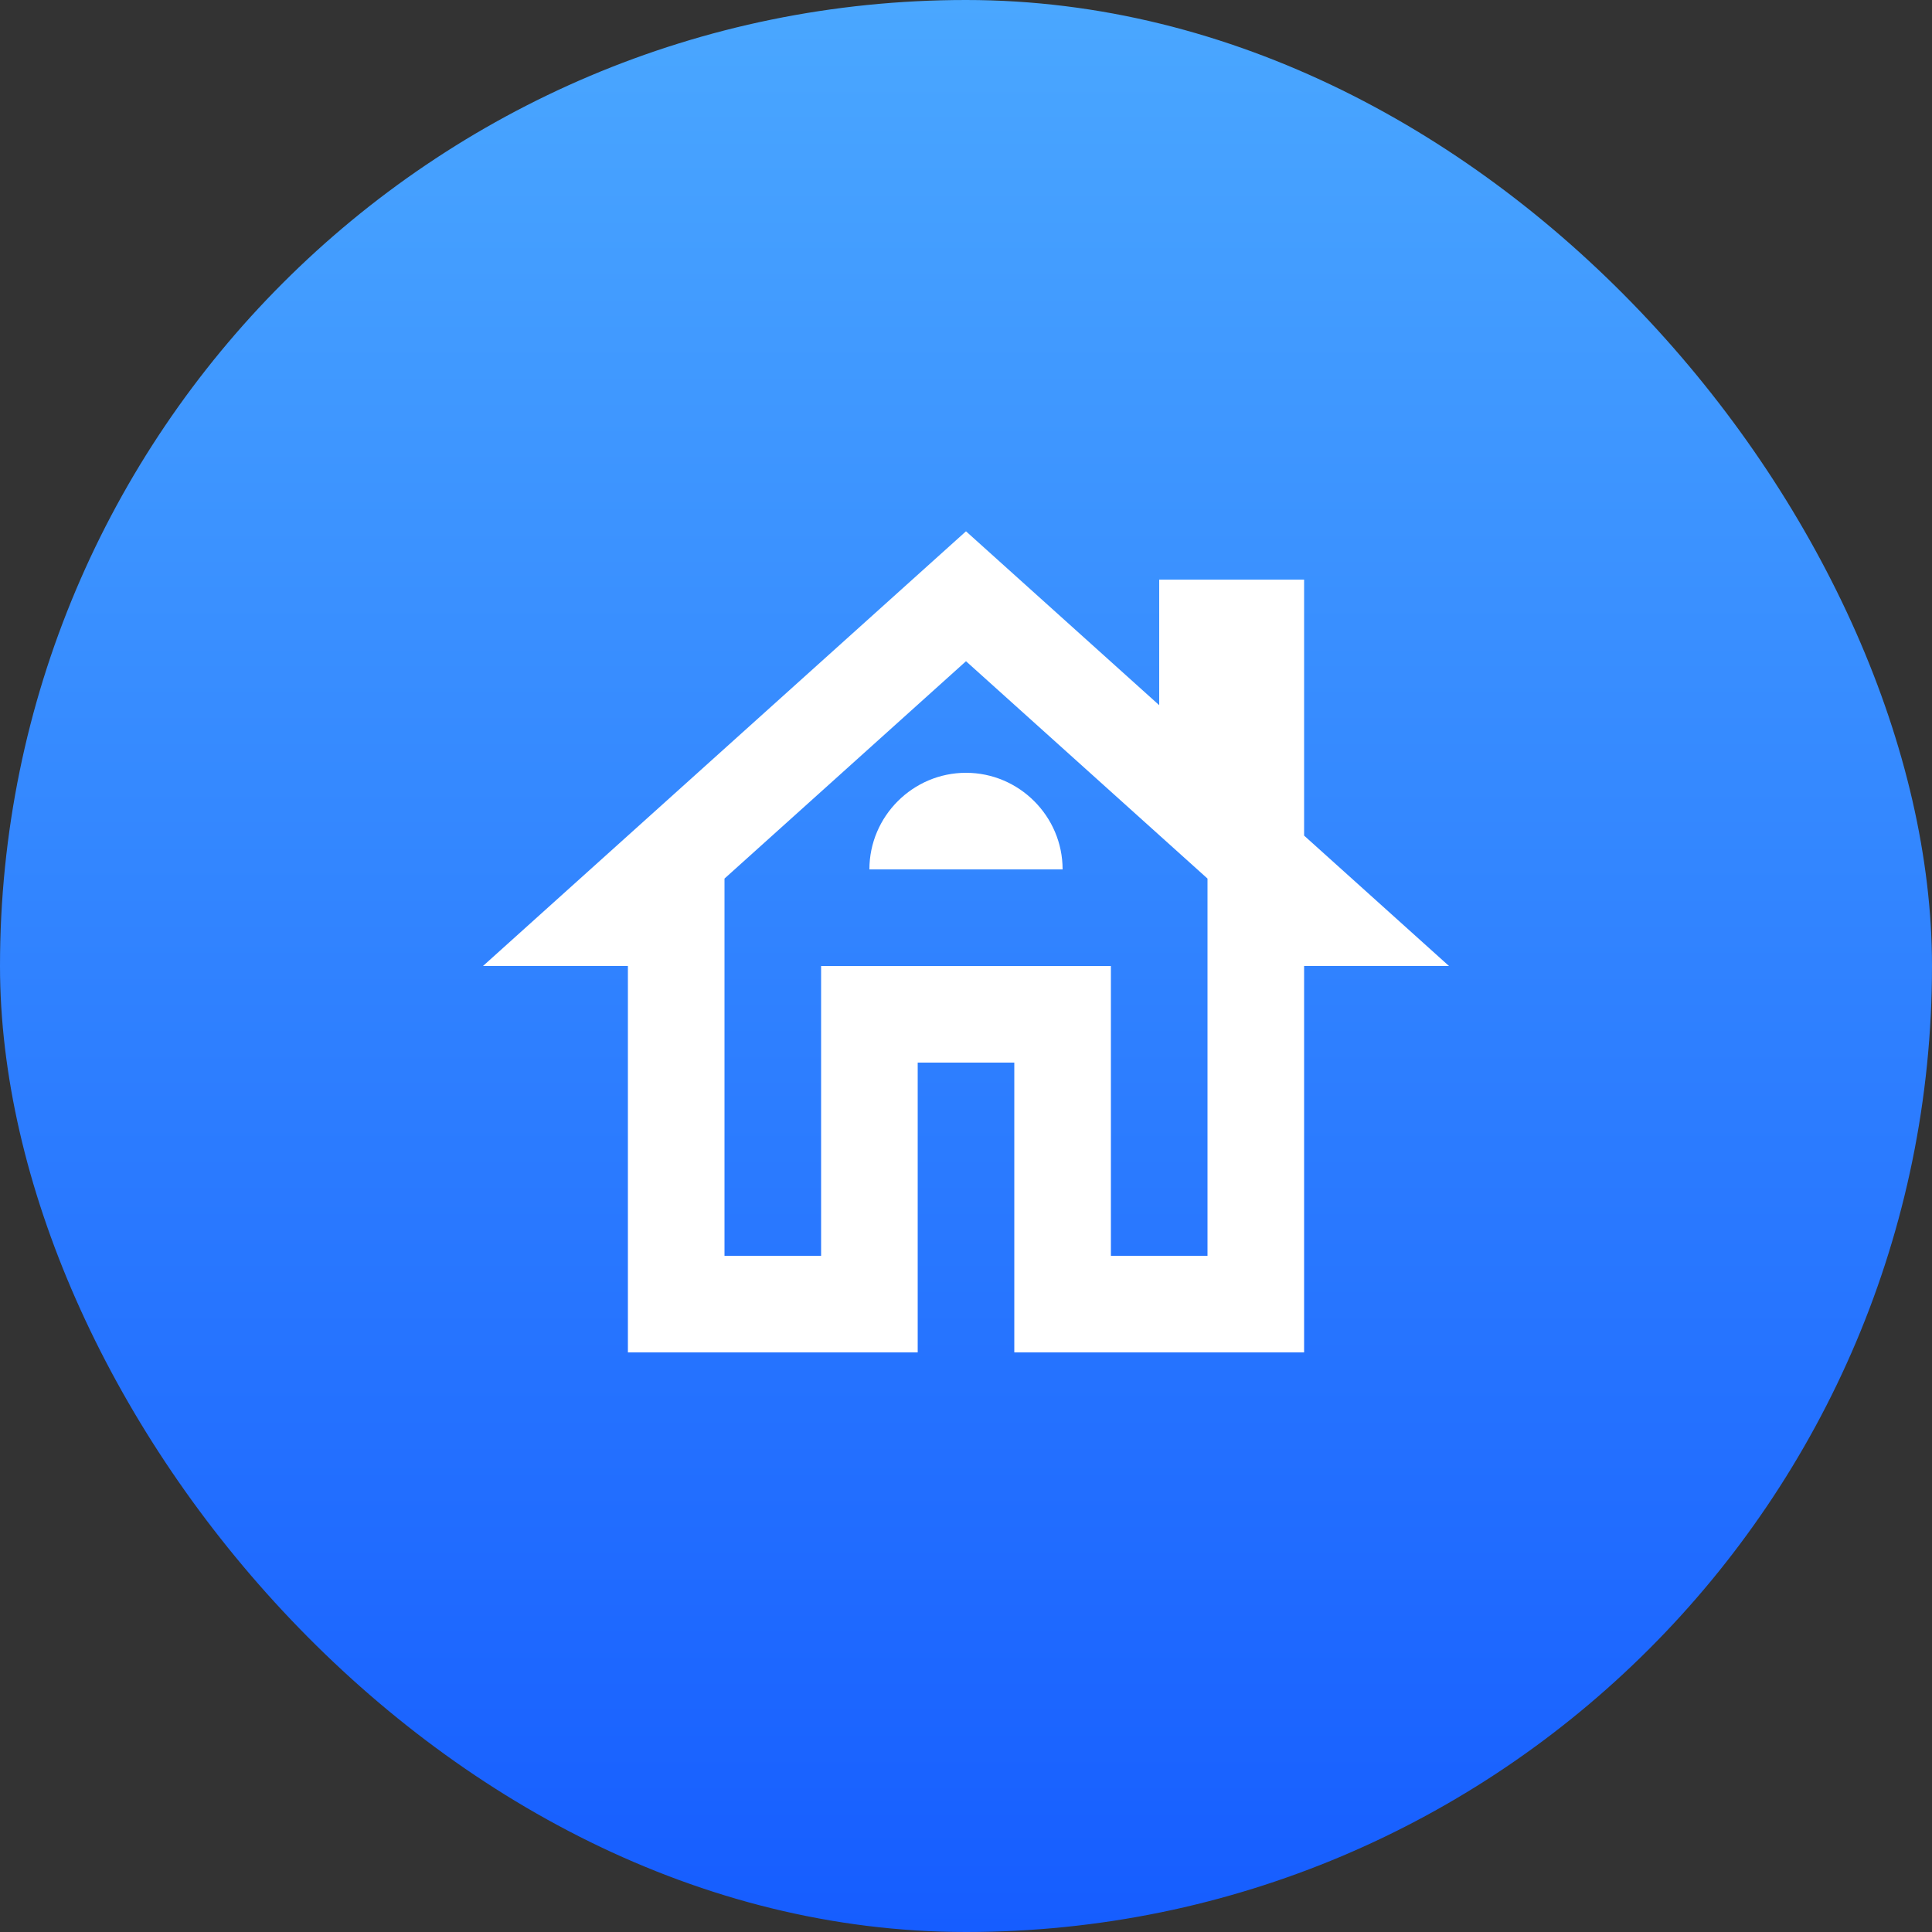
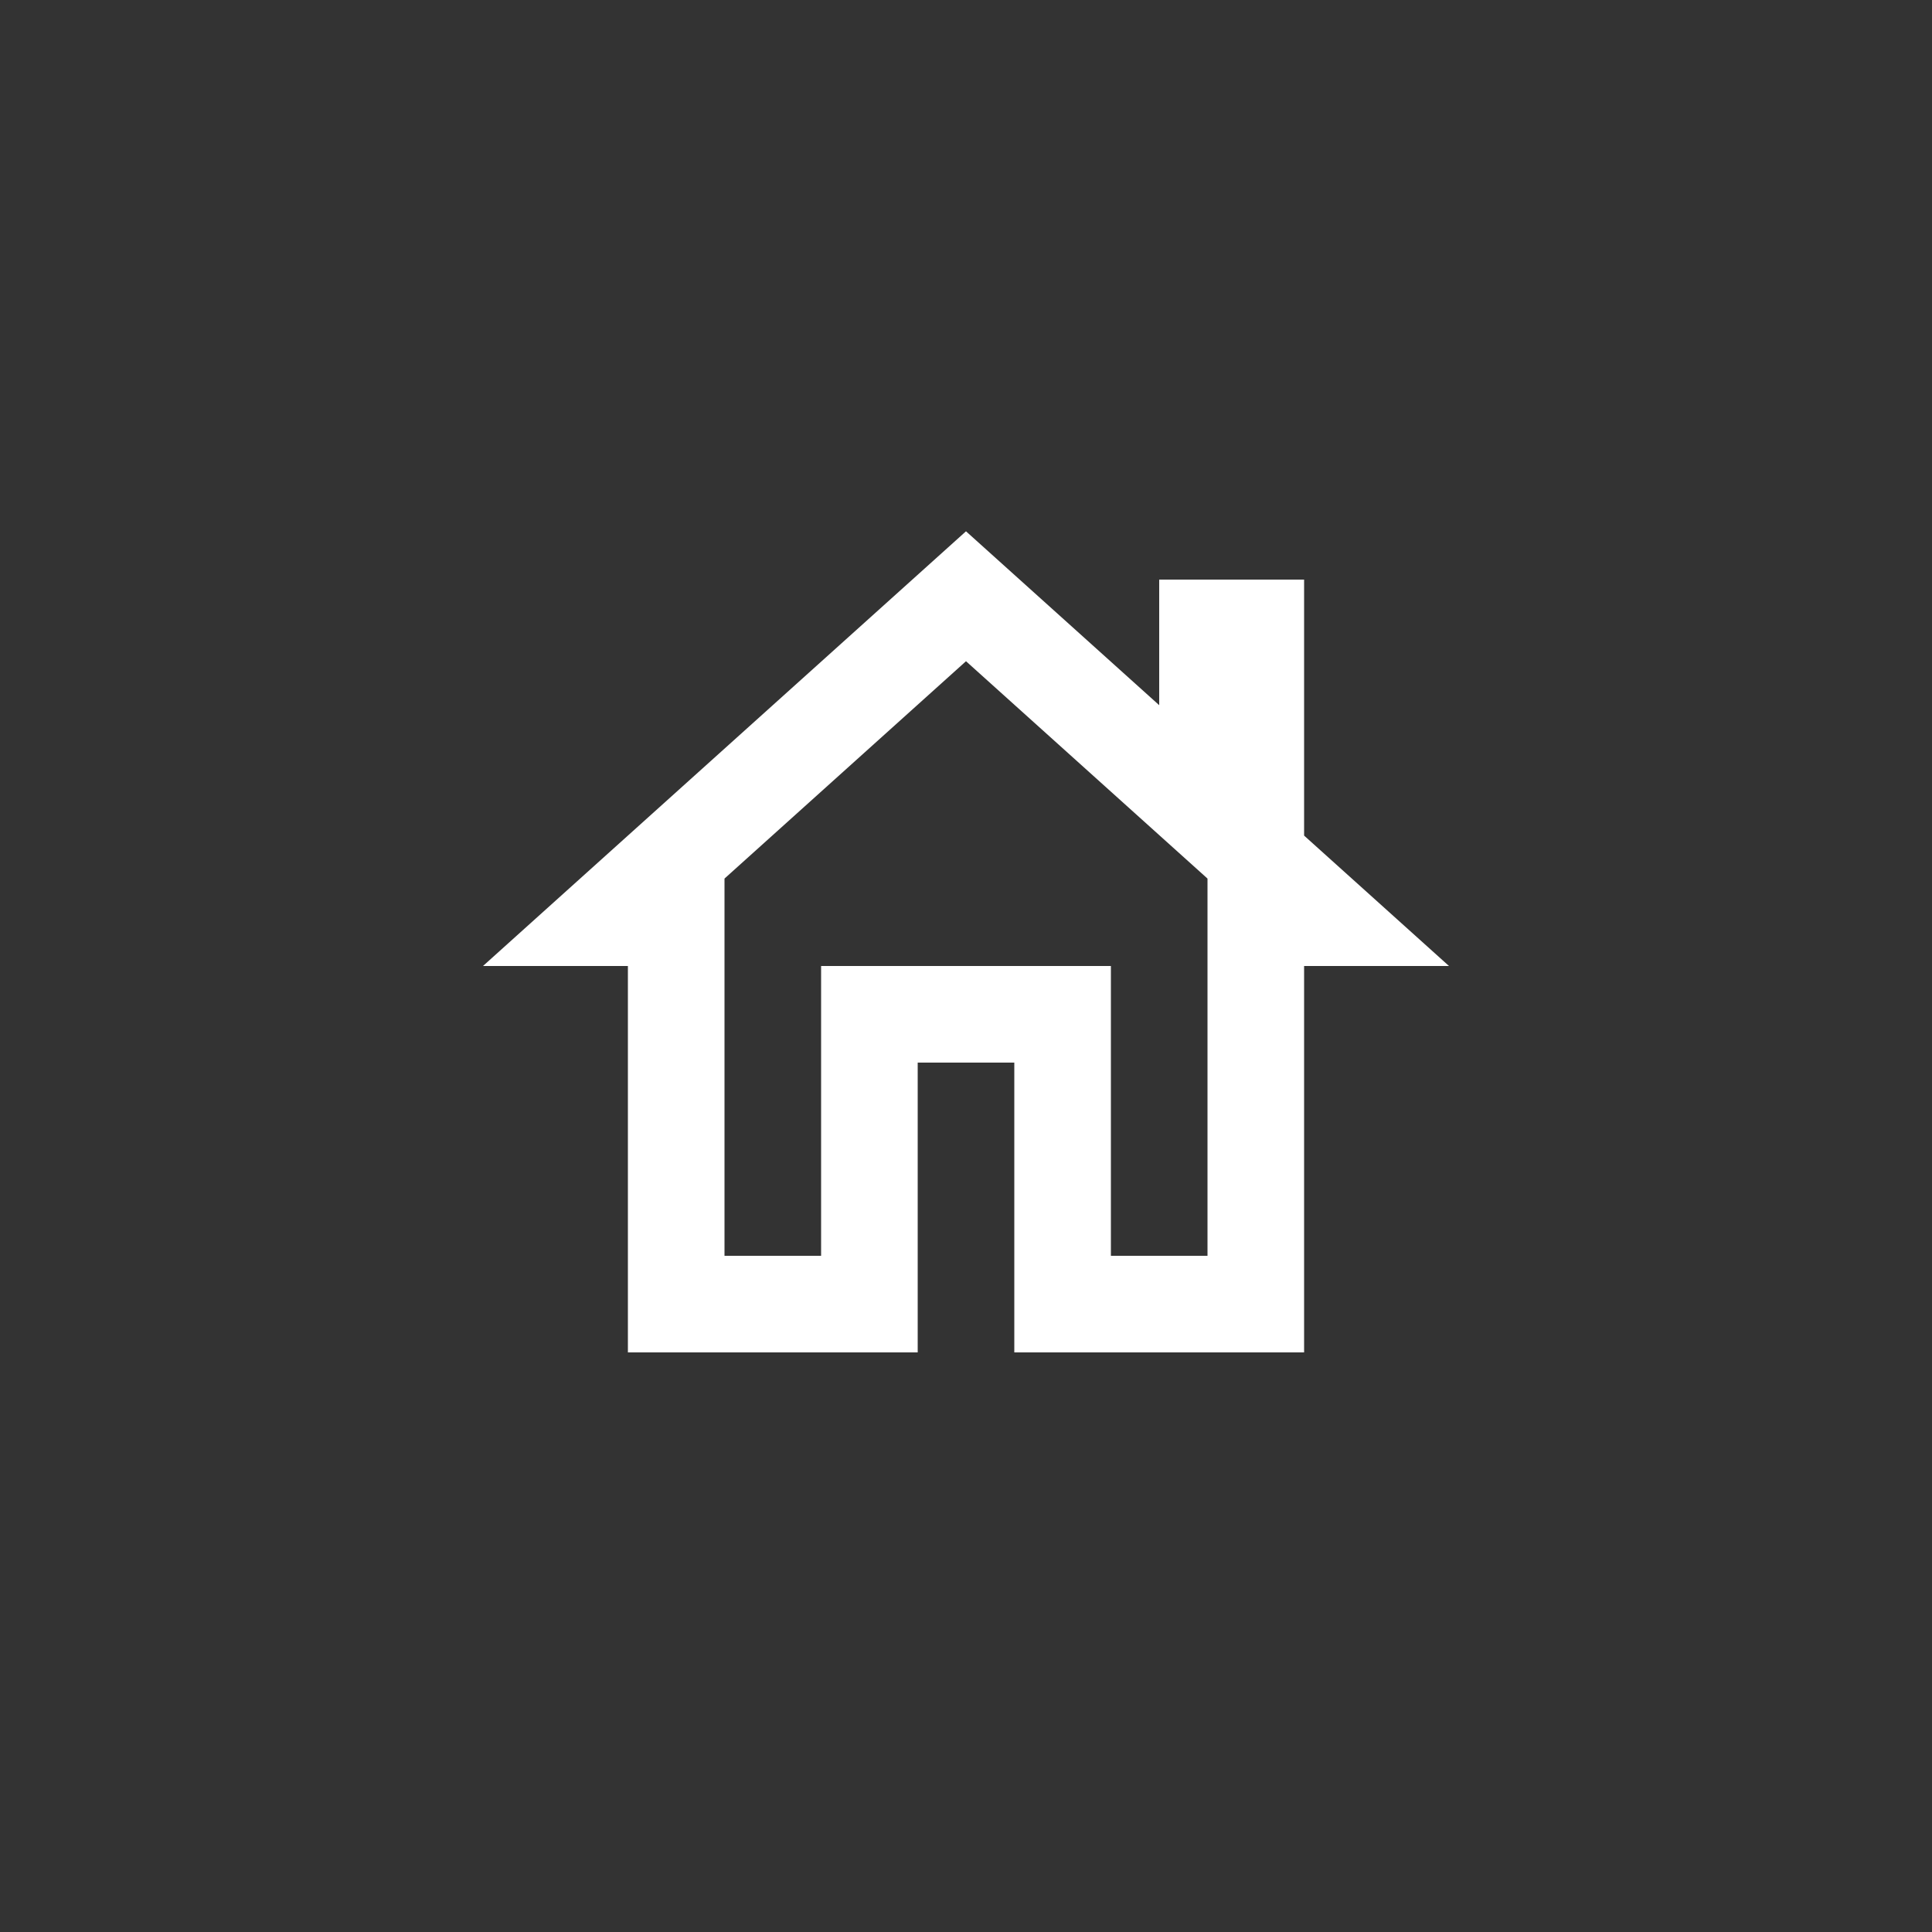
<svg xmlns="http://www.w3.org/2000/svg" width="40" height="40" viewBox="0 0 40 40" fill="none">
  <rect x="0" y="0" width="40" height="40" fill="#333333" stroke="none" />
-   <rect width="40" height="40" rx="20" fill="url(#paint0_linear_65_3182)" />
-   <path d="M18 18H22C22 16.9 21.1 16 20 16C18.9 16 18 16.9 18 18Z" fill="white" />
  <path d="M27 17.3V12H24V14.6L20 11L10 20H13V28H19V22H21V28H27V20H30L27 17.3ZM25 26H23V20H17V26H15V18.19L20 13.69L25 18.19V26Z" fill="white" />
  <defs>
    <linearGradient id="paint0_linear_65_3182" x1="20" y1="0" x2="20" y2="40" gradientUnits="userSpaceOnUse">
      <stop stop-color="#4AA7FF" />
      <stop offset="1" stop-color="#165DFF" />
    </linearGradient>
  </defs>
</svg>